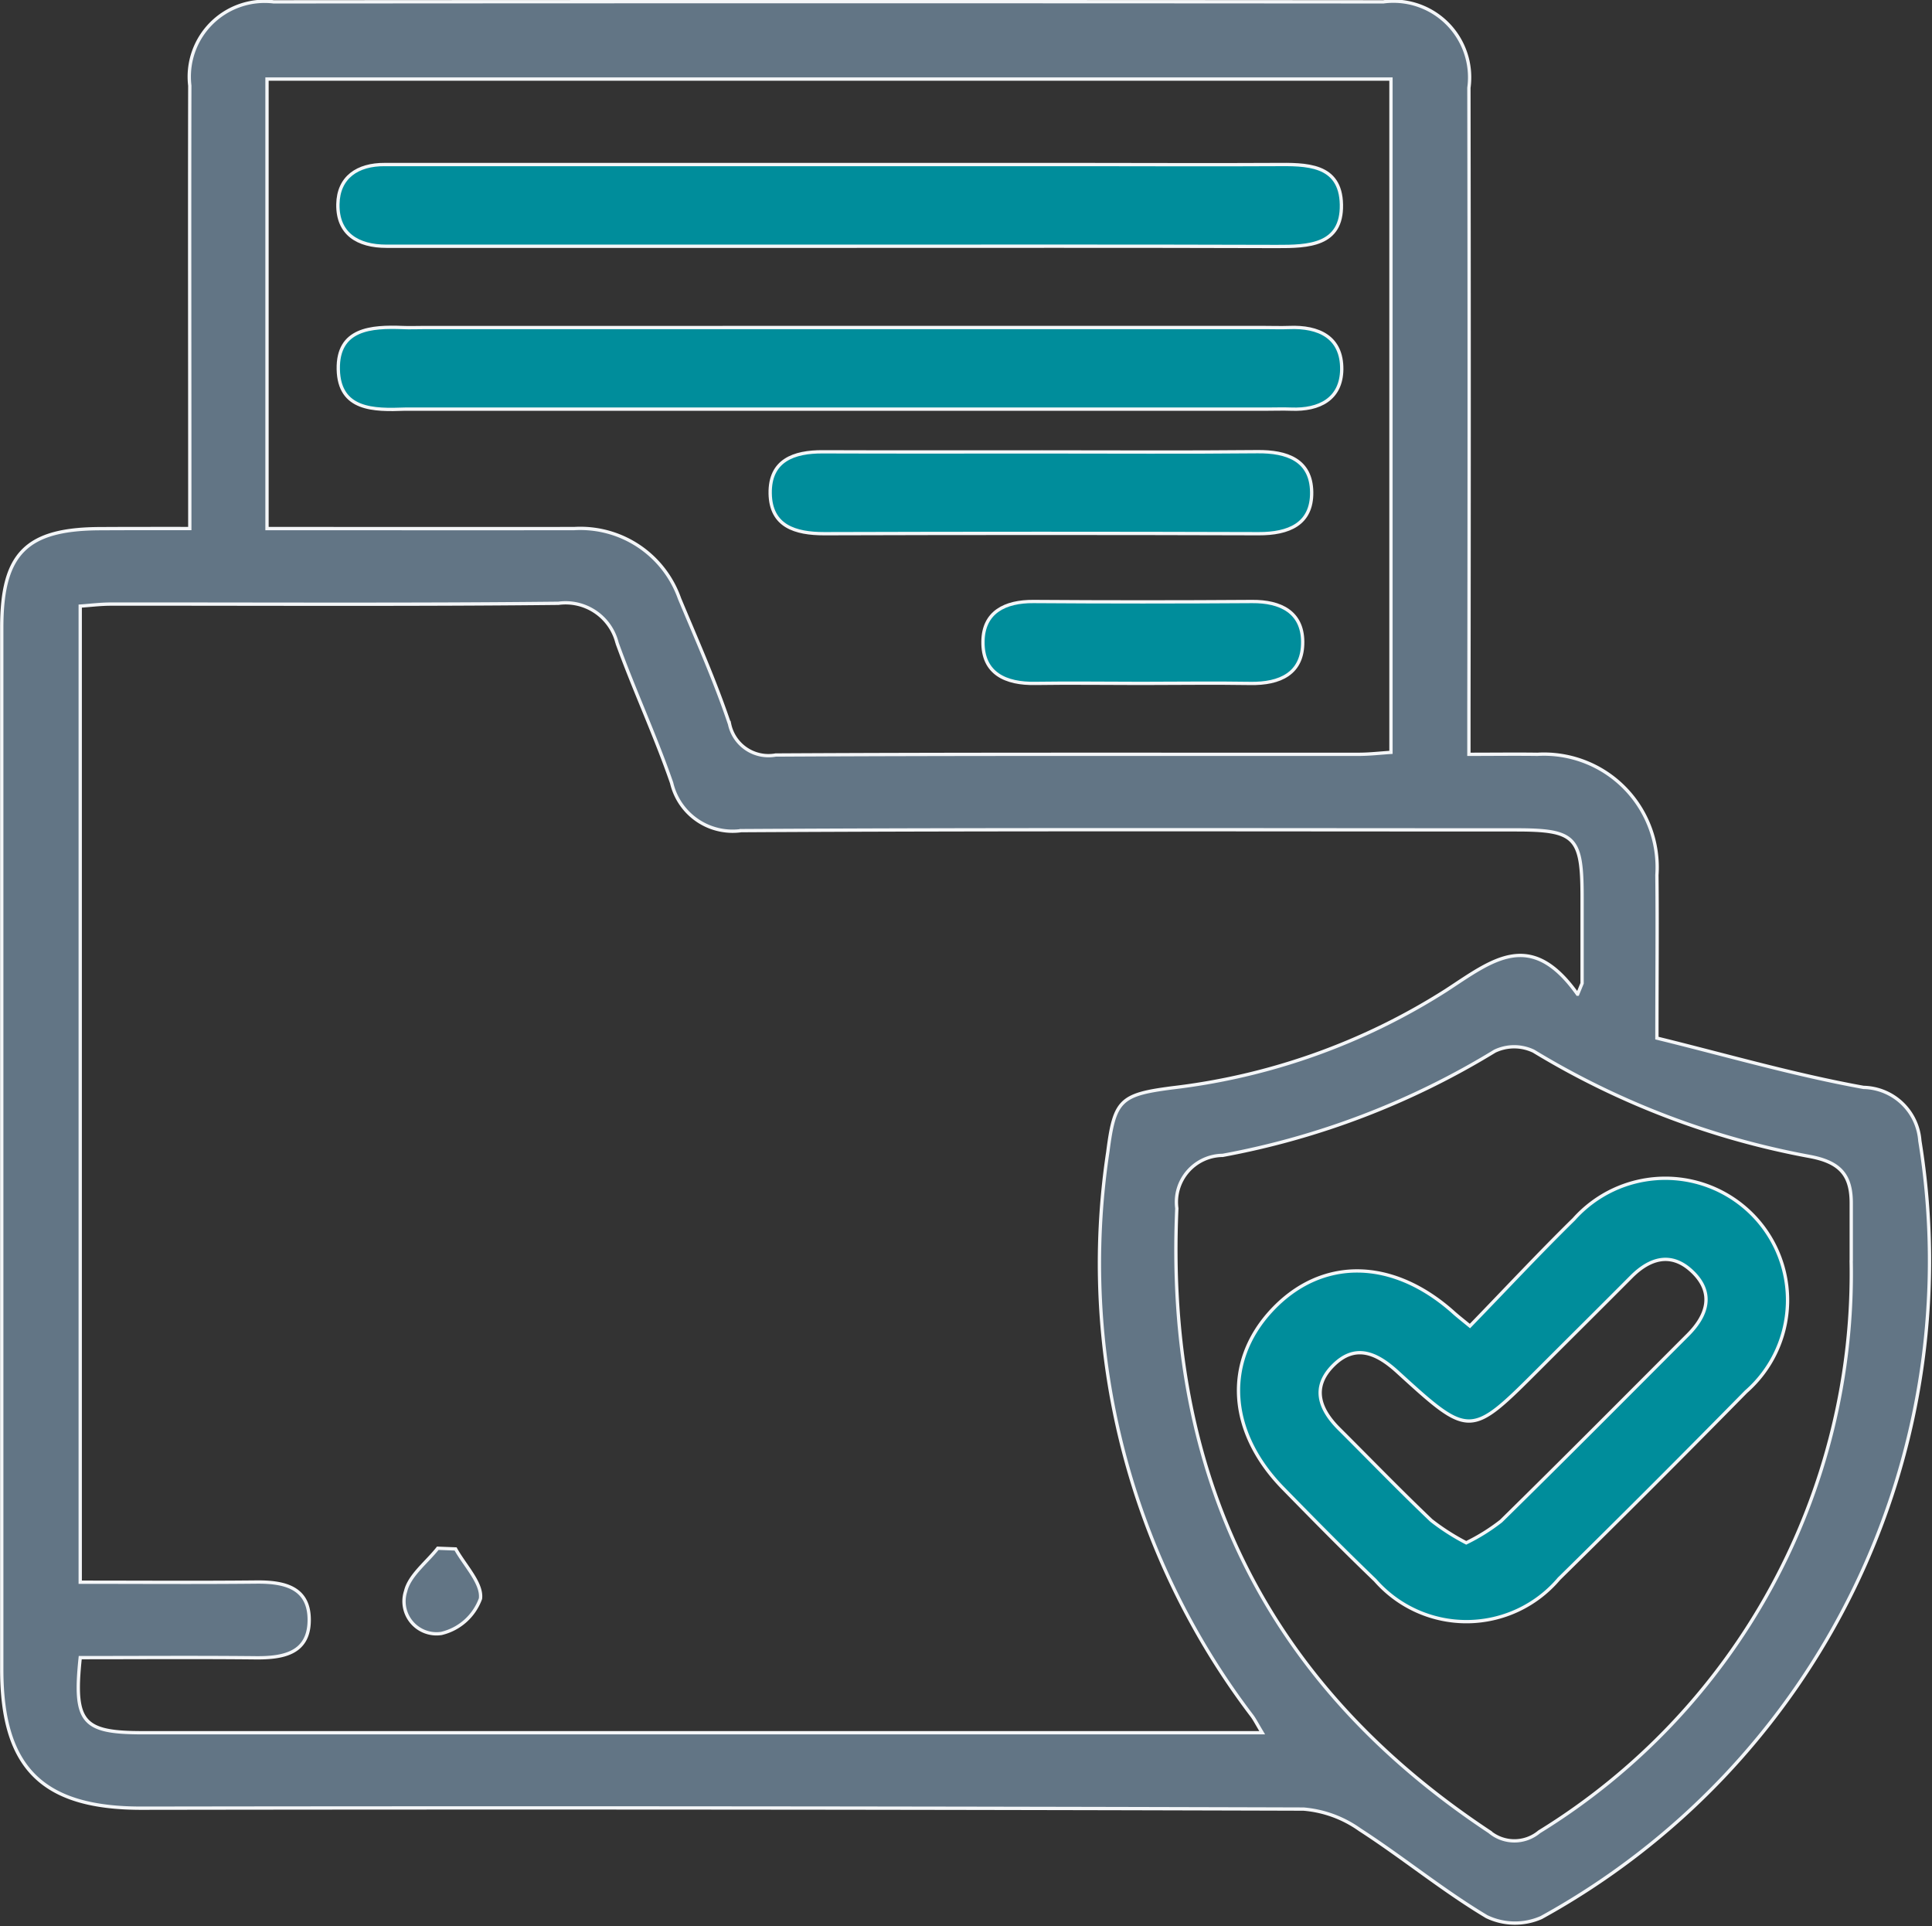
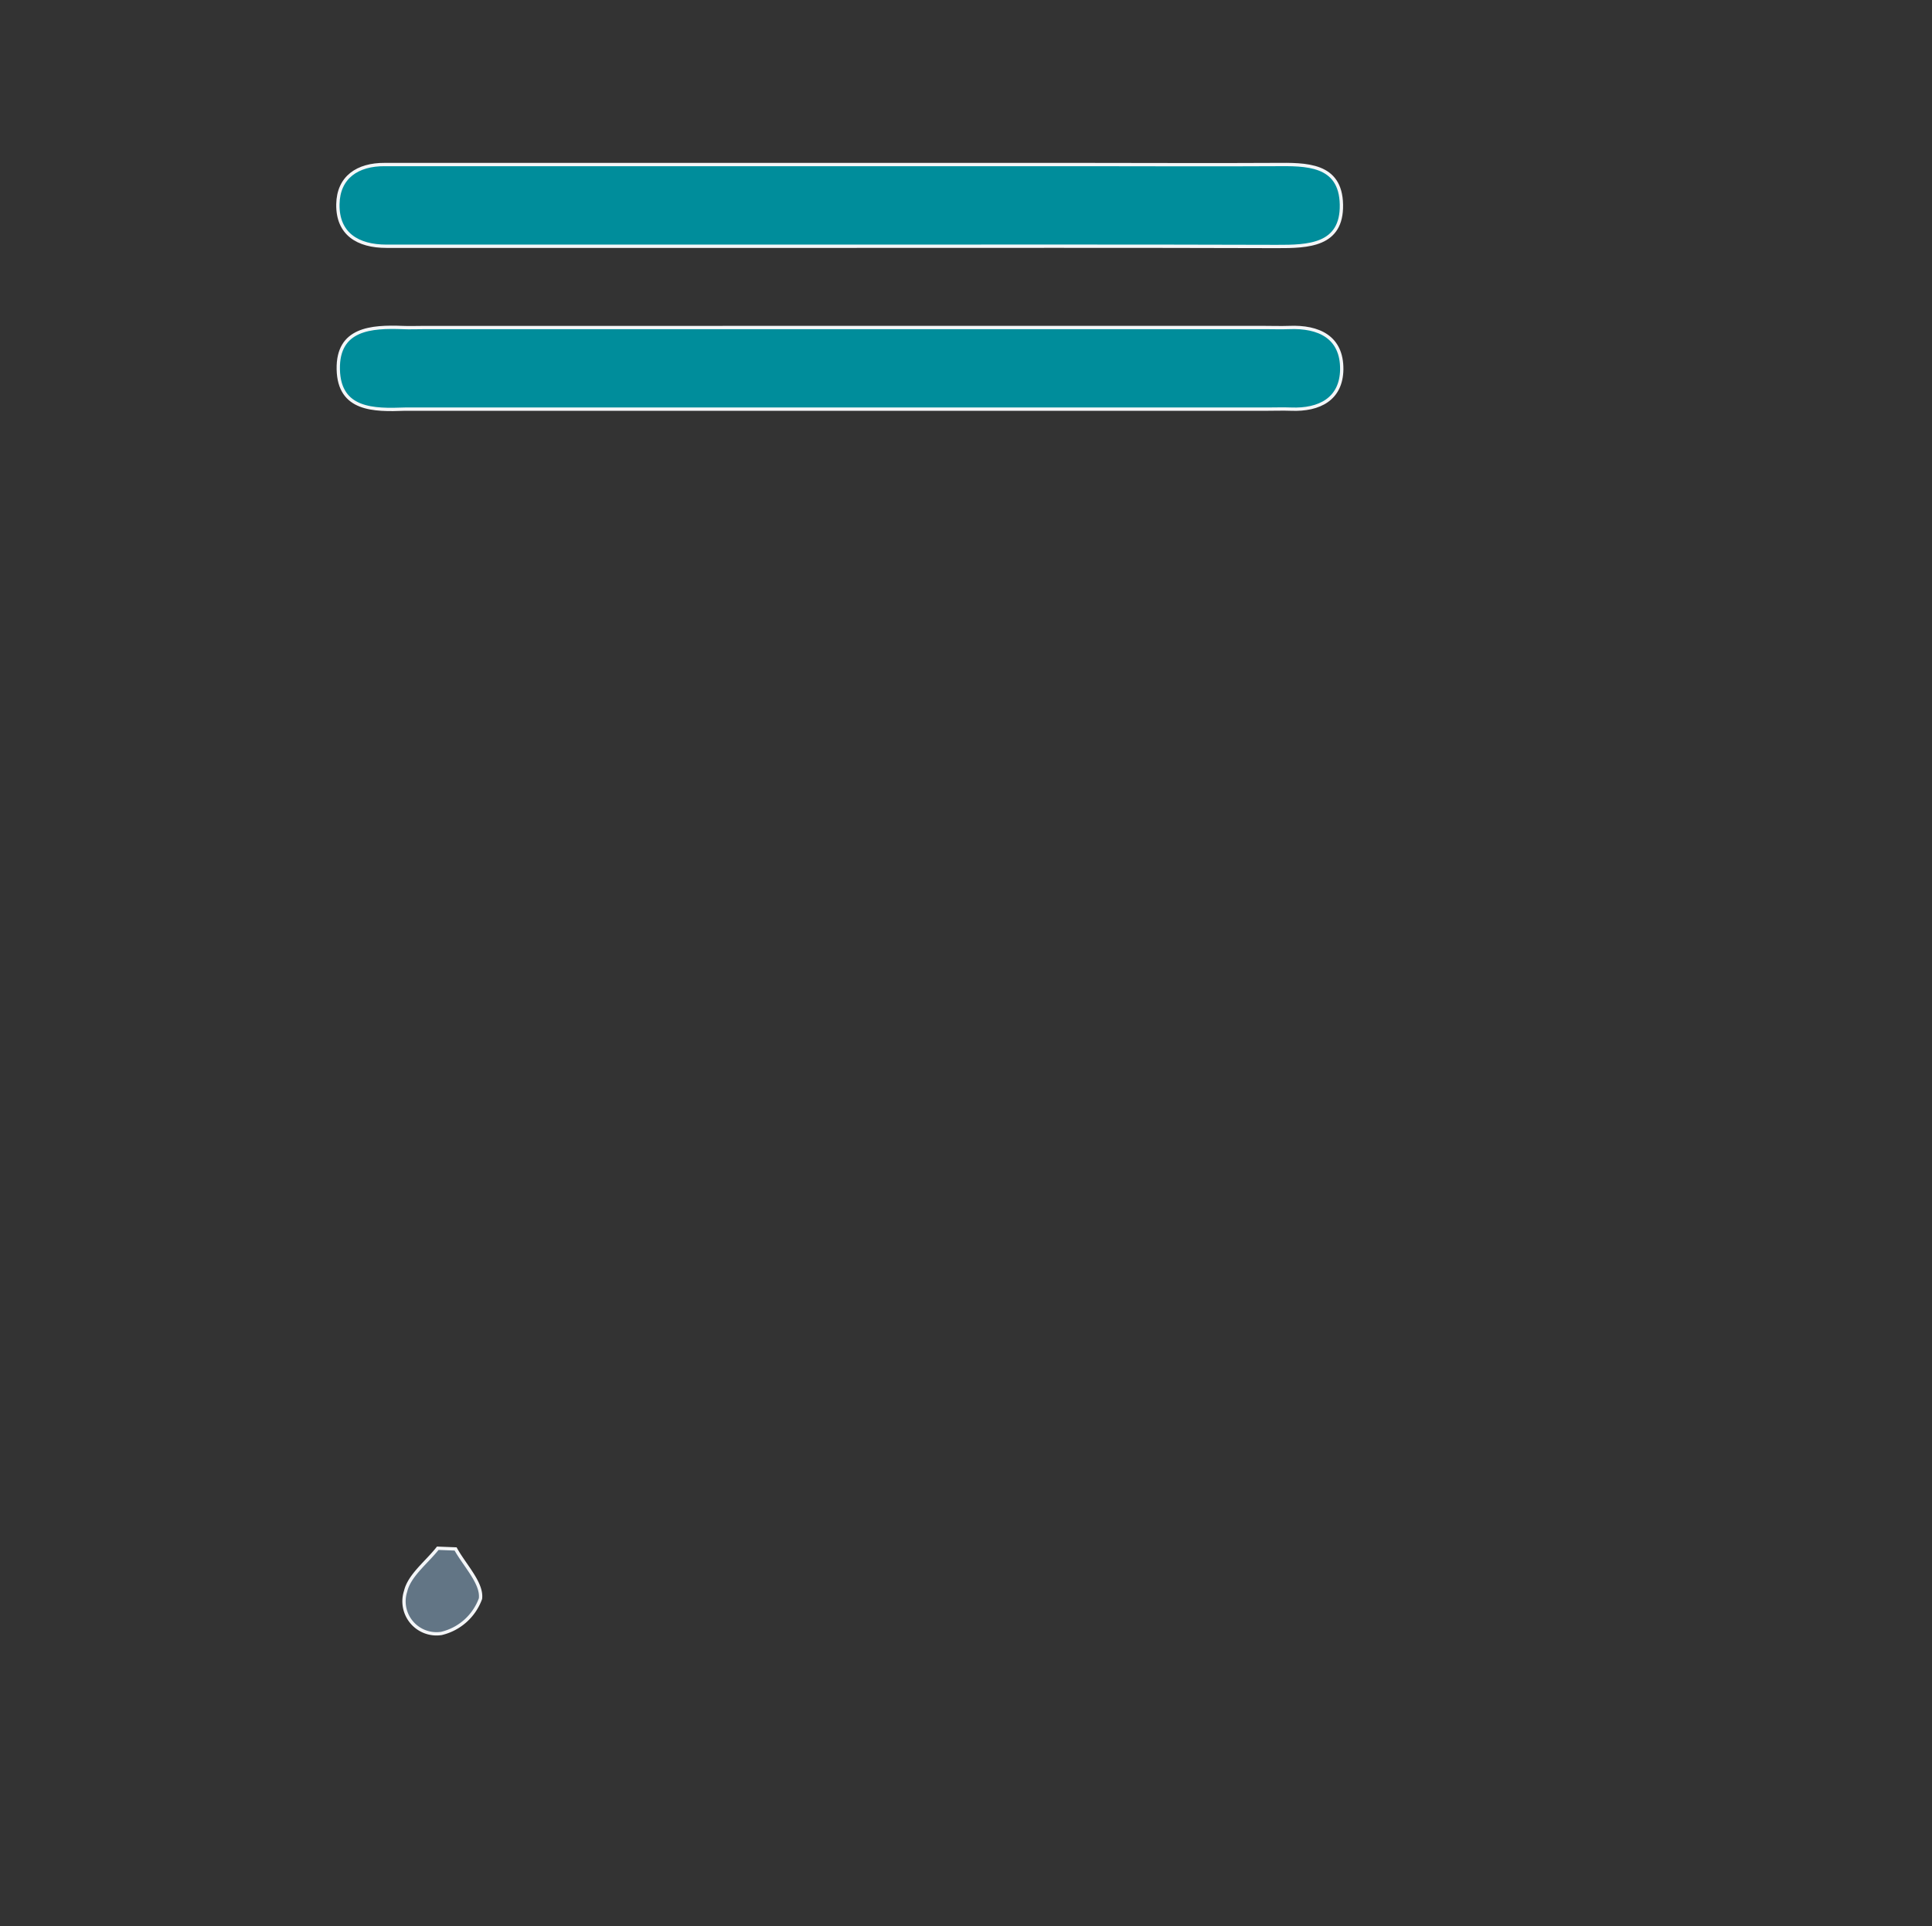
<svg xmlns="http://www.w3.org/2000/svg" width="58.328" height="58.153" viewBox="0 0 58.328 58.153">
  <rect x="0" y="0" width="58.328" height="58.153" fill="#333333" stroke="none" />
  <g id="Сгруппировать_429" data-name="Сгруппировать 429" transform="translate(977.061 -735.46)">
-     <path id="Контур_989" data-name="Контур 989" d="M-971.331,751.415v-1.332c0-4.012-.009-8.025,0-12.037a2.276,2.276,0,0,1,2.533-2.53q16.75-.013,33.5,0a2.3,2.3,0,0,1,2.584,2.595q.015,9.369,0,18.737v1.383c.732,0,1.4-.009,2.066,0a3.418,3.418,0,0,1,3.61,3.646c.016,1.549,0,3.1,0,4.921,2.076.508,4.137,1.108,6.238,1.488A1.739,1.739,0,0,1-919.1,769.9a22.626,22.626,0,0,1-11.43,23.447,1.972,1.972,0,0,1-1.646-.027c-1.327-.792-2.531-1.785-3.831-2.625a3.414,3.414,0,0,0-1.7-.623q-17.545-.053-35.09-.027c-2.984,0-4.211-1.219-4.211-4.184q0-15.728,0-31.456c0-2.244.743-2.983,2.994-2.986C-973.156,751.414-972.3,751.415-971.331,751.415Zm41.9,14.057.134-.327q0-1.3,0-2.6c0-1.825-.2-2.033-2-2.033-7.8,0-15.591-.022-23.387.023a1.891,1.891,0,0,1-2.1-1.44c-.493-1.427-1.133-2.8-1.647-4.223a1.6,1.6,0,0,0-1.769-1.2c-4.5.048-9.006.02-13.509.024-.325,0-.649.042-.93.061v29.466c1.833,0,3.574.013,5.313-.005.841-.009,1.606.155,1.6,1.154s-.785,1.142-1.619,1.133c-1.769-.018-3.539-.005-5.294-.005-.205,1.958.065,2.267,1.884,2.267h33.8c-.167-.278-.23-.406-.314-.517a22.552,22.552,0,0,1-4.347-17.014c.2-1.568.372-1.733,1.947-1.937a19.633,19.633,0,0,0,8.264-2.941C-932.007,764.447-930.853,763.477-929.436,765.472ZM-969,751.416c3.155,0,6.216.005,9.277,0a3.176,3.176,0,0,1,3.177,2.113c.524,1.255,1.078,2.5,1.511,3.79a1.2,1.2,0,0,0,1.391.933c5.868-.033,11.736-.017,17.6-.021.328,0,.655-.039.977-.059V737.847H-969Zm47.829,22.1c0-.568,0-1.135,0-1.7.009-.862-.312-1.273-1.264-1.447a24.676,24.676,0,0,1-8.327-3.177,1.36,1.36,0,0,0-1.17,0,24.142,24.142,0,0,1-8.217,3.146,1.41,1.41,0,0,0-1.383,1.6c-.357,8.037,2.688,14.348,9.441,18.82a1.166,1.166,0,0,0,1.5,0A19.793,19.793,0,0,0-921.173,773.519Z" transform="translate(0 0)" fill="#627585" stroke="#f4f6f8" stroke-width="0.1" />
    <path id="Контур_990" data-name="Контур 990" d="M-921.77,944.813c.276.5.809,1.037.751,1.5a1.663,1.663,0,0,1-1.18,1.051.981.981,0,0,1-1.081-1.272c.114-.483.633-.87.971-1.3Z" transform="translate(-41.536 -162.594)" fill="#627585" stroke="#f4f6f8" stroke-width="0.1" />
    <path id="Контур_991" data-name="Контур 991" d="M-913.549,757.962q-6.811,0-13.623,0c-.87,0-1.481-.376-1.467-1.267.013-.816.594-1.205,1.413-1.2.286,0,.573,0,.859,0h20.25c1.923,0,3.846.011,5.768,0,.939-.008,1.984-.027,2.007,1.21s-1,1.267-1.954,1.264C-904.712,757.955-909.131,757.962-913.549,757.962Z" transform="translate(-38.221 -15.068)" fill="#008d9b" stroke="#f4f6f8" stroke-width="0.1" />
    <path id="Контур_992" data-name="Контур 992" d="M-913.387,775.487h12.764c.245,0,.491.009.736,0,.9-.038,1.6.291,1.591,1.264-.012.893-.674,1.235-1.53,1.2-.245-.009-.491,0-.736,0h-25.773c-.082,0-.164,0-.245,0-.939.036-1.985.033-2.011-1.2s.992-1.3,1.95-1.263c.2.009.409,0,.614,0Z" transform="translate(-38.257 -30.14)" fill="#008d9b" stroke="#f4f6f8" stroke-width="0.1" />
-     <path id="Контур_993" data-name="Контур 993" d="M-863.646,795.5c2.165,0,4.331.014,6.5-.007.886-.009,1.624.246,1.638,1.219s-.7,1.26-1.6,1.257q-6.557-.02-13.114,0c-.876,0-1.619-.223-1.634-1.217s.707-1.261,1.594-1.255C-868.058,795.505-865.852,795.5-863.646,795.5Z" transform="translate(-81.953 -46.398)" fill="#008d9b" stroke="#f4f6f8" stroke-width="0.1" />
-     <path id="Контур_994" data-name="Контур 994" d="M-839.87,817.968c-1.06,0-2.121-.016-3.181,0-.9.018-1.6-.3-1.584-1.267.012-.888.669-1.211,1.524-1.205q3.3.023,6.606,0c.855-.006,1.511.318,1.523,1.206.012.968-.685,1.284-1.585,1.267C-837.667,817.951-838.769,817.968-839.87,817.968Z" transform="translate(-102.75 -61.878)" fill="#008d9b" stroke="#f4f6f8" stroke-width="0.1" />
-     <path id="Контур_995" data-name="Контур 995" d="M-802.742,903.826c1.083-1.116,2.087-2.194,3.138-3.225a3.7,3.7,0,0,1,5.367-.162,3.673,3.673,0,0,1-.17,5.37q-2.8,2.848-5.646,5.646a3.662,3.662,0,0,1-5.549.046c-.945-.907-1.865-1.841-2.781-2.778-1.663-1.7-1.793-3.815-.344-5.37,1.492-1.6,3.623-1.587,5.46.036C-803.146,903.5-803.019,903.6-802.742,903.826Zm-.112,6.544a5.9,5.9,0,0,0,1.052-.657c1.894-1.86,3.764-3.743,5.64-5.621.6-.6.8-1.284.12-1.921-.62-.583-1.265-.4-1.833.174-.921.926-1.85,1.846-2.774,2.77-2.086,2.085-2.092,2.092-4.284.093-.614-.56-1.261-.862-1.929-.2s-.426,1.328.173,1.924c.926.922,1.835,1.862,2.781,2.763A6.755,6.755,0,0,0-802.854,910.37Z" transform="translate(-129.941 -128.336)" fill="#008d9b" stroke="#f4f6f8" stroke-width="0.1" />
  </g>
</svg>